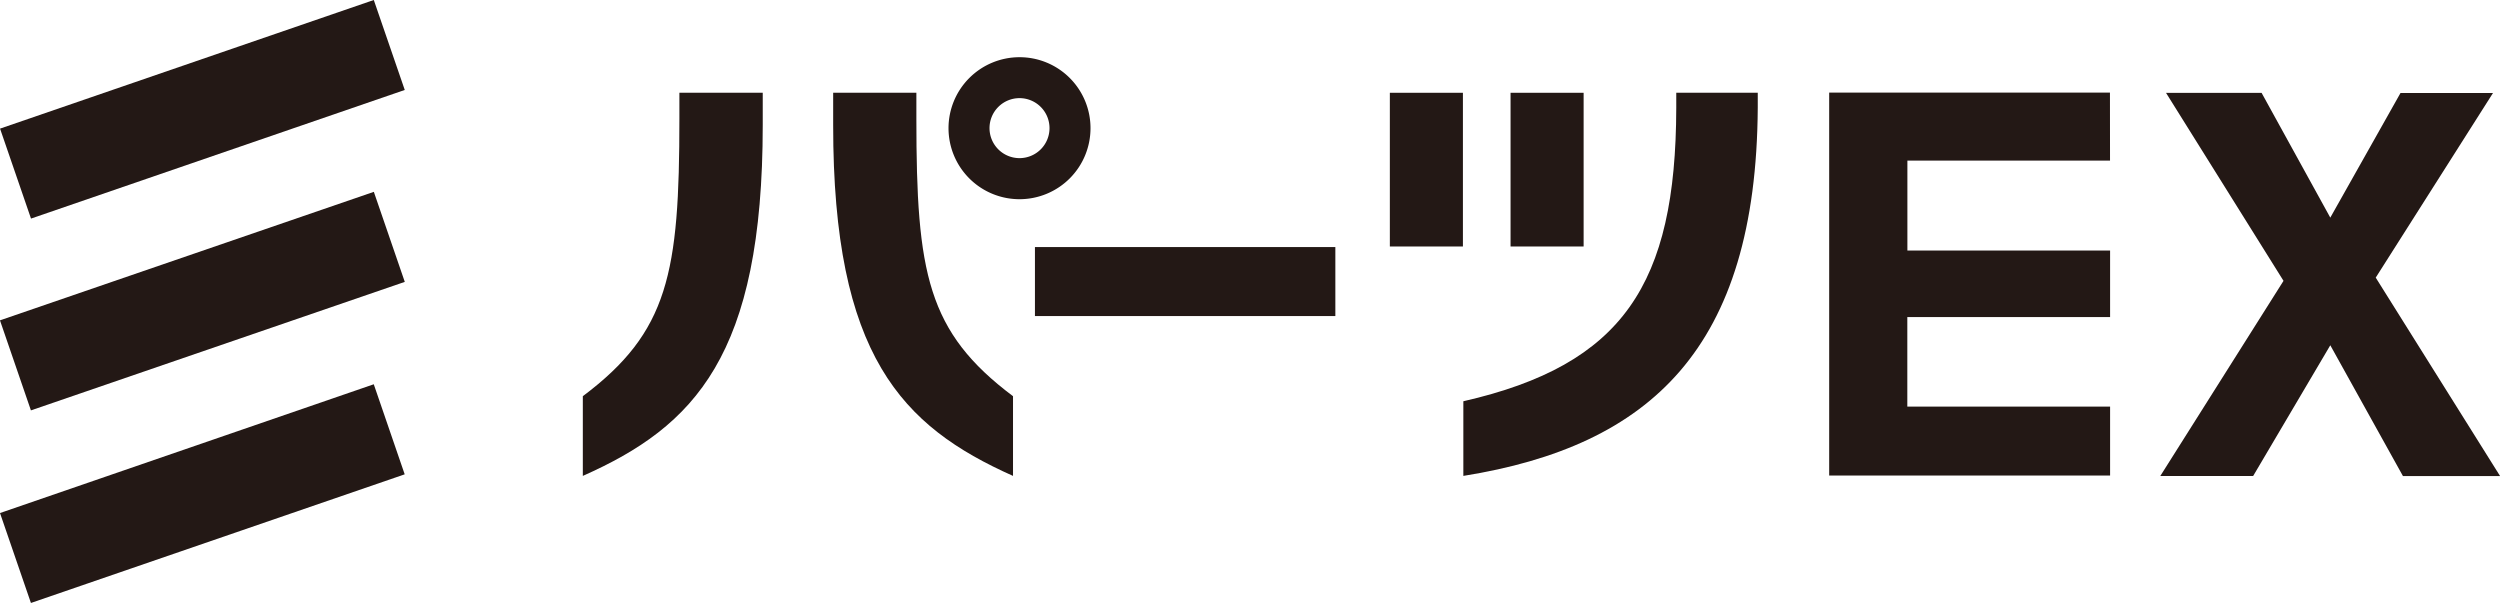
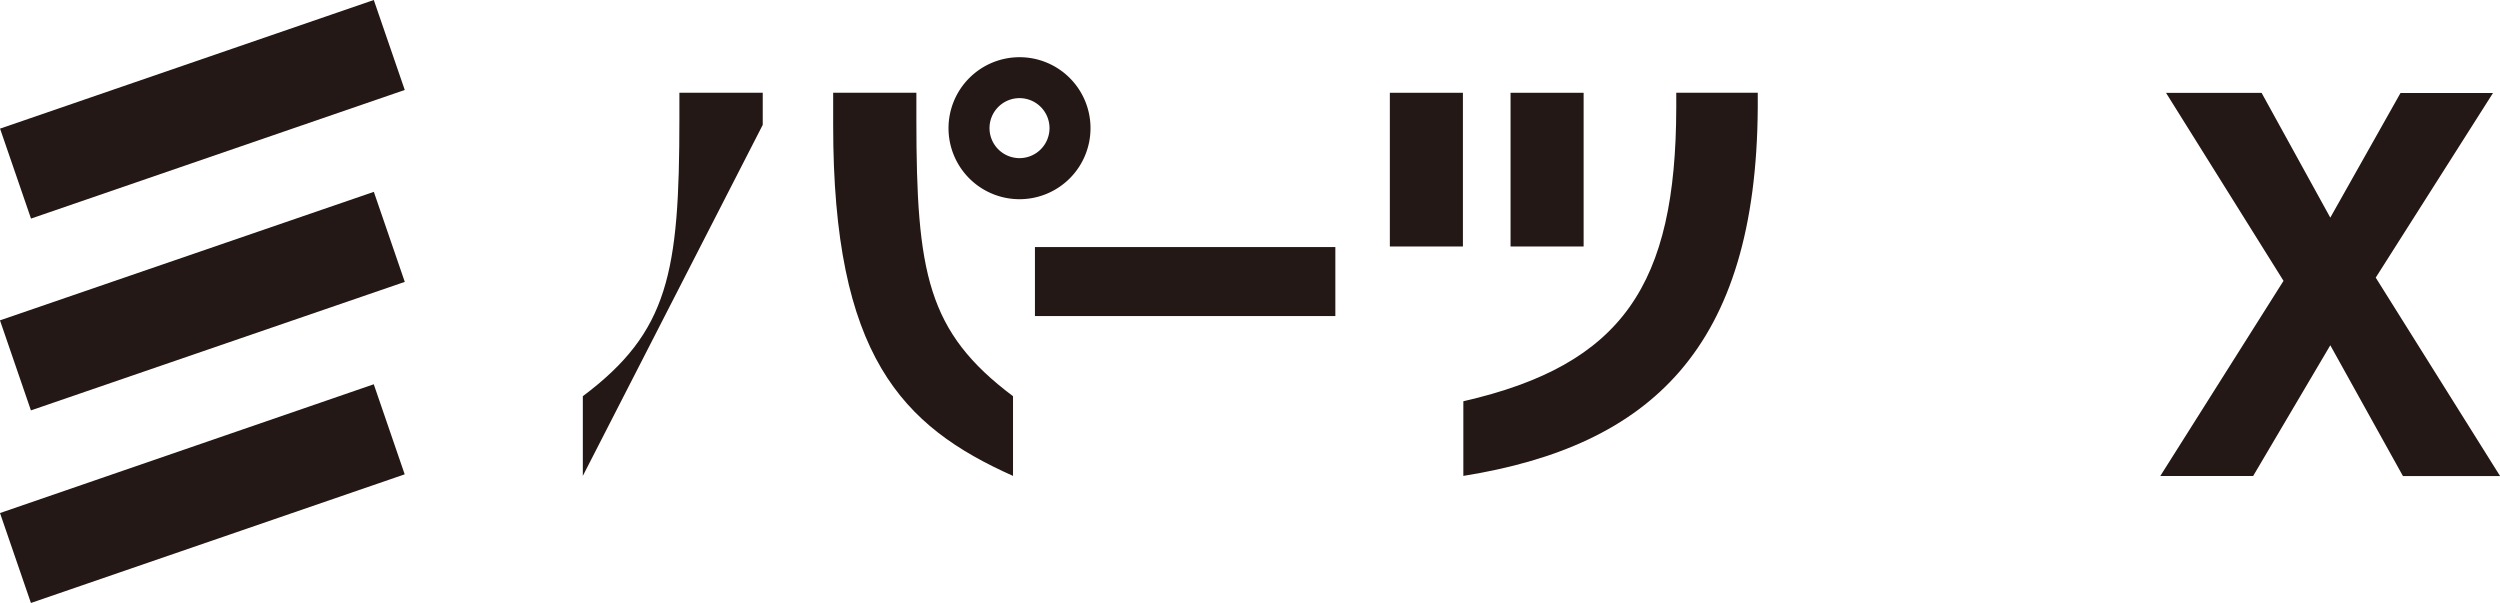
<svg xmlns="http://www.w3.org/2000/svg" id="レイヤー_1" data-name="レイヤー 1" viewBox="0 0 350.02 84.42">
  <defs>
    <style>.cls-1{fill:#231815;}</style>
  </defs>
  <rect class="cls-1" x="77.4" y="144.71" width="55.34" height="13.32" transform="translate(-120.27 -93.64) rotate(-18.99)" />
  <rect class="cls-1" x="77.4" y="171.56" width="55.35" height="13.33" transform="translate(-128.97 -92.23) rotate(-18.97)" />
  <polygon class="cls-1" points="56.66 66.41 52.33 53.8 0 71.83 4.33 84.42 56.66 66.41" />
-   <path class="cls-1" d="M372.16,158.56H343.79v12.59h28.38v9.31H343.78V193h28.39v9.65l-39.33,0,0-53.62h39.31Z" transform="translate(-76.74 -136.07)" />
  <path class="cls-1" d="M392.2,202.71h-13l17.25-27.32L380,149.07h13.38L403,166.54l9.83-17.45h12.95l-16.42,25.85,17.41,27.78h-13.6L403,184.41Z" transform="translate(-76.74 -136.07)" />
  <rect class="cls-1" x="144.9" y="34.59" width="42.06" height="9.66" />
  <path class="cls-1" d="M281.62,202.7V192.25c22.37-5.12,29.75-16.38,29.81-41.06v-2.14h11.41v2.12C322.63,184.84,307.84,198.49,281.62,202.7Z" transform="translate(-76.74 -136.07)" />
  <rect class="cls-1" x="194.59" y="12.99" width="10.23" height="21.52" />
  <rect class="cls-1" x="211.49" y="12.99" width="10.23" height="21.52" />
-   <path class="cls-1" d="M158.34,202.7V191.54c12-9,13.52-17.24,13.52-38.82v-3.67h11.67v4.5C183.53,185.86,174,195.75,158.34,202.7Z" transform="translate(-76.74 -136.07)" />
+   <path class="cls-1" d="M158.34,202.7V191.54c12-9,13.52-17.24,13.52-38.82v-3.67h11.67v4.5Z" transform="translate(-76.74 -136.07)" />
  <path class="cls-1" d="M218.57,202.7V191.54c-12-9-13.53-17.24-13.53-38.82v-3.67H193.39l0,4.5C193.37,185.86,203,195.75,218.57,202.7Z" transform="translate(-76.74 -136.07)" />
  <path class="cls-1" d="M219.48,144.08a9.94,9.94,0,1,0,9.94,9.93A9.93,9.93,0,0,0,219.48,144.08Zm0,14.13a4.2,4.2,0,1,1,4.2-4.2A4.2,4.2,0,0,1,219.48,158.21Z" transform="translate(-76.74 -136.07)" />
</svg>